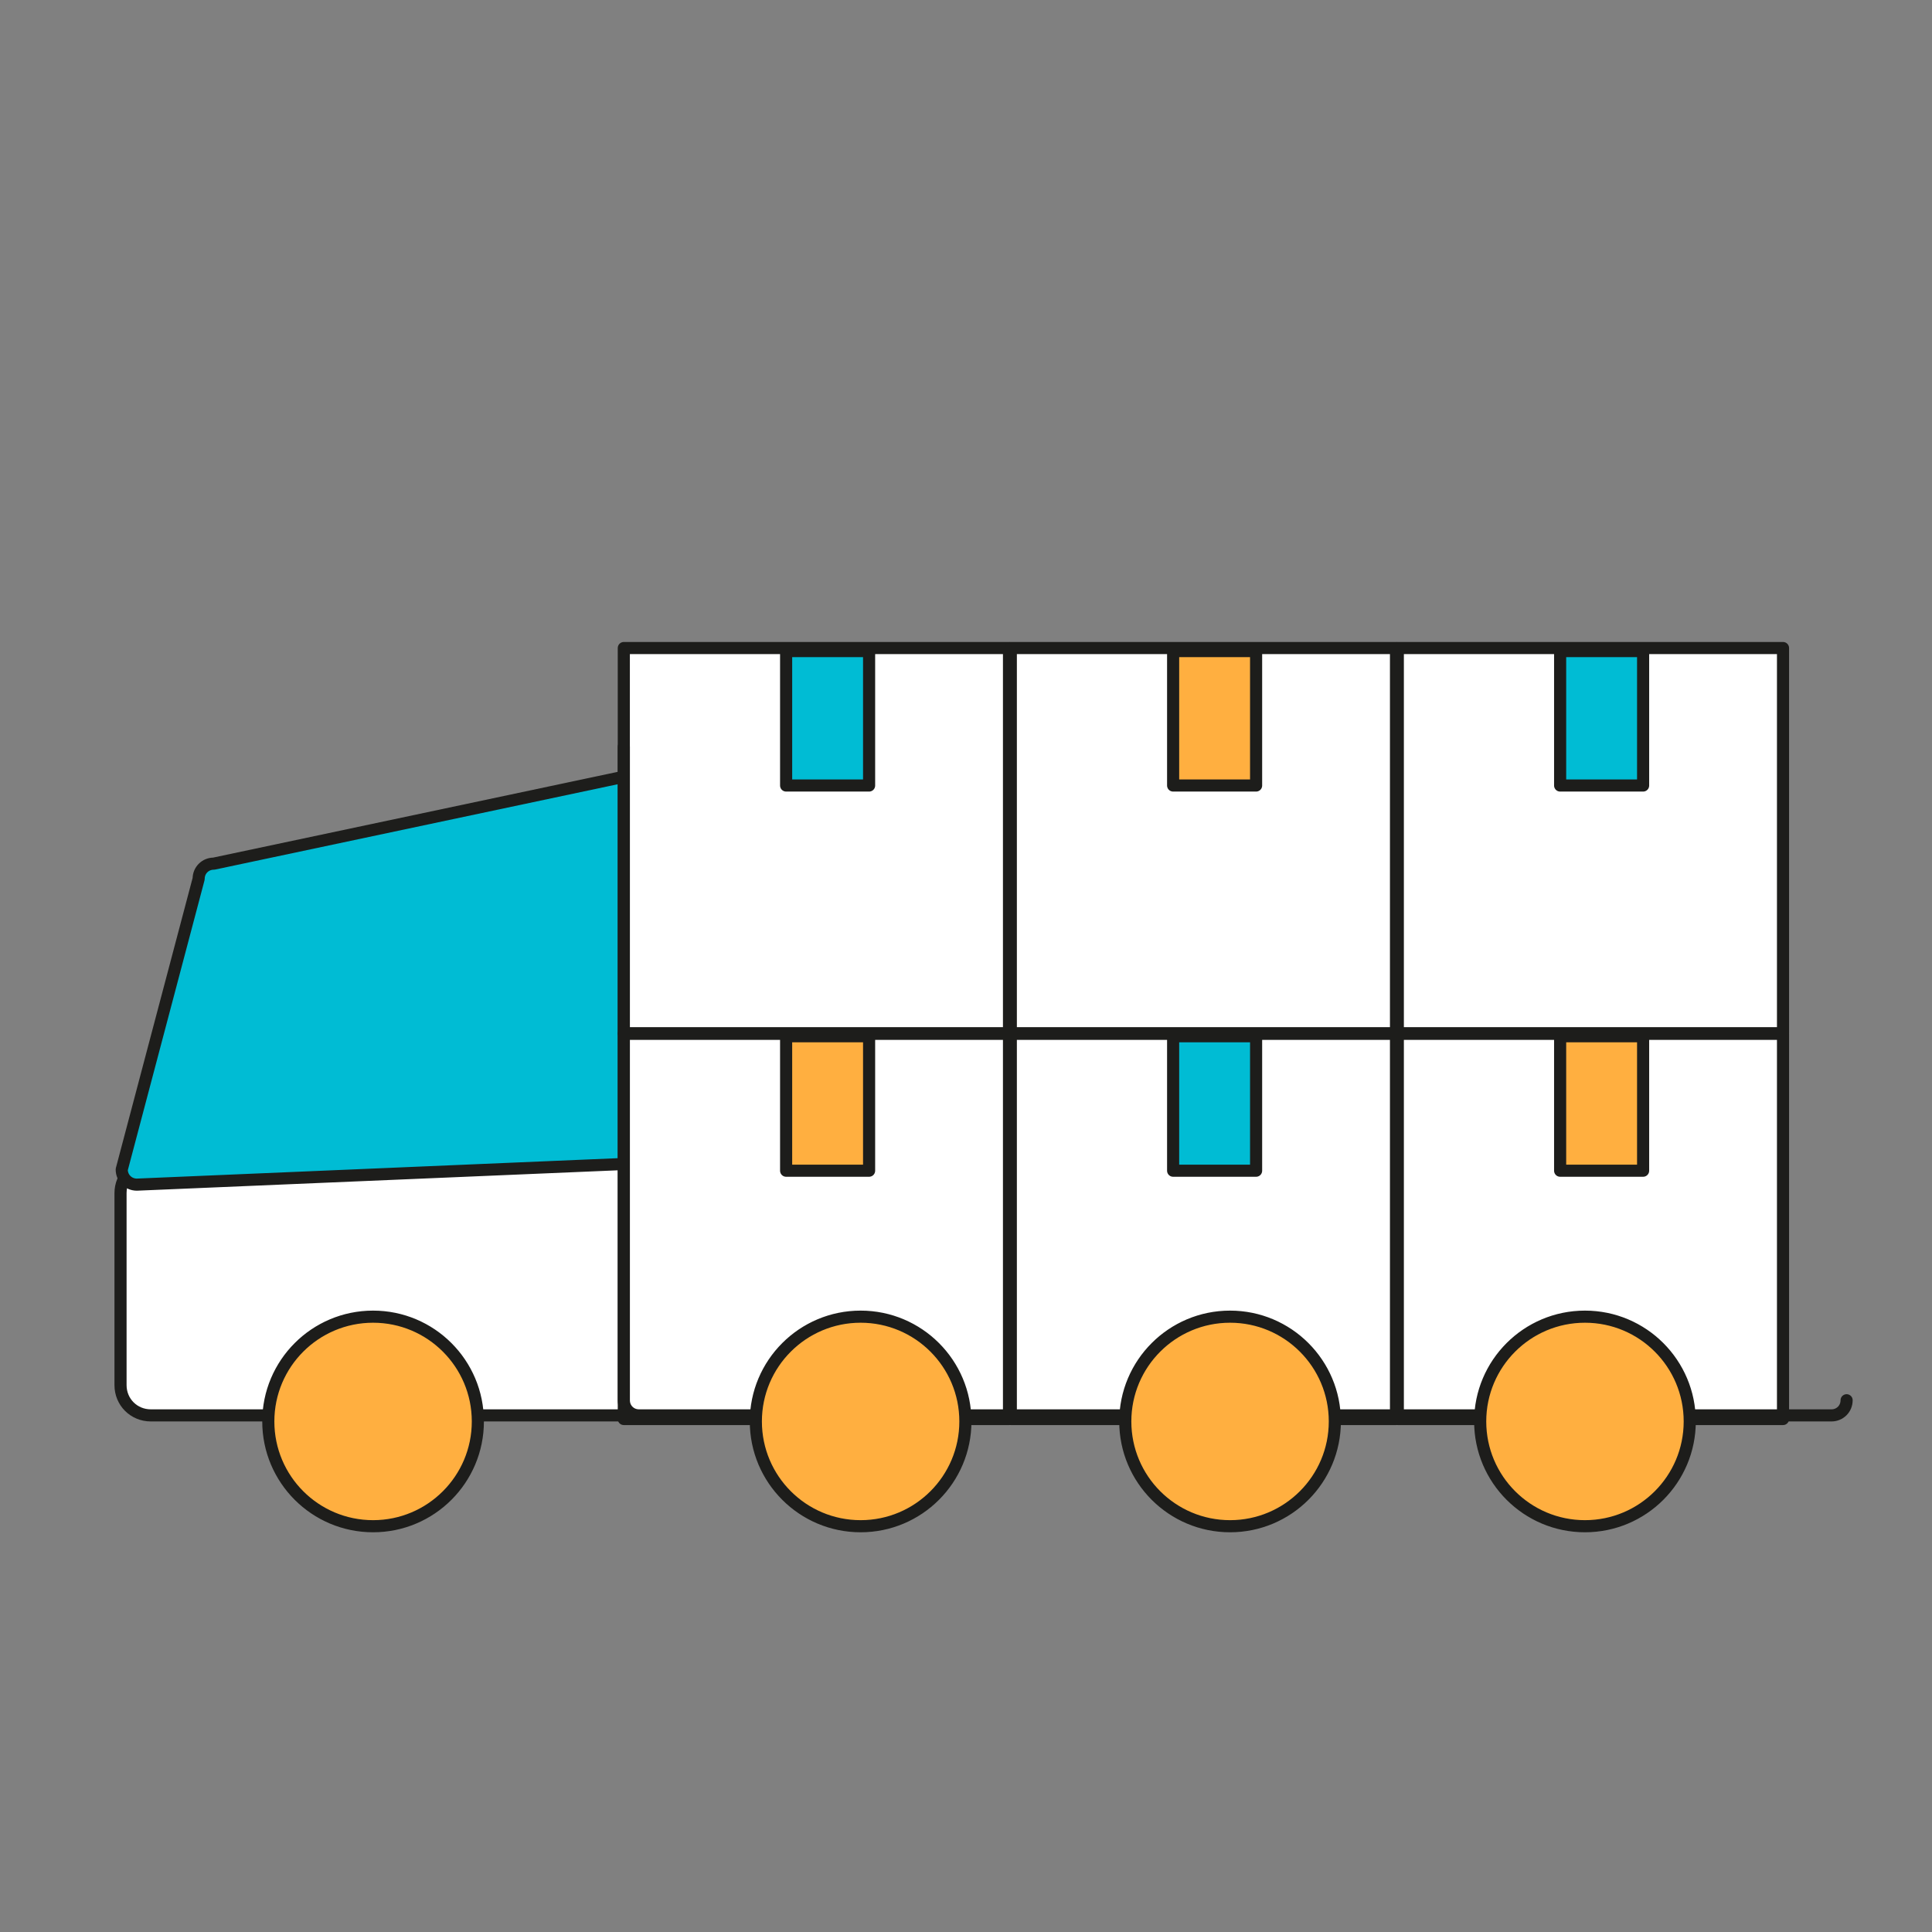
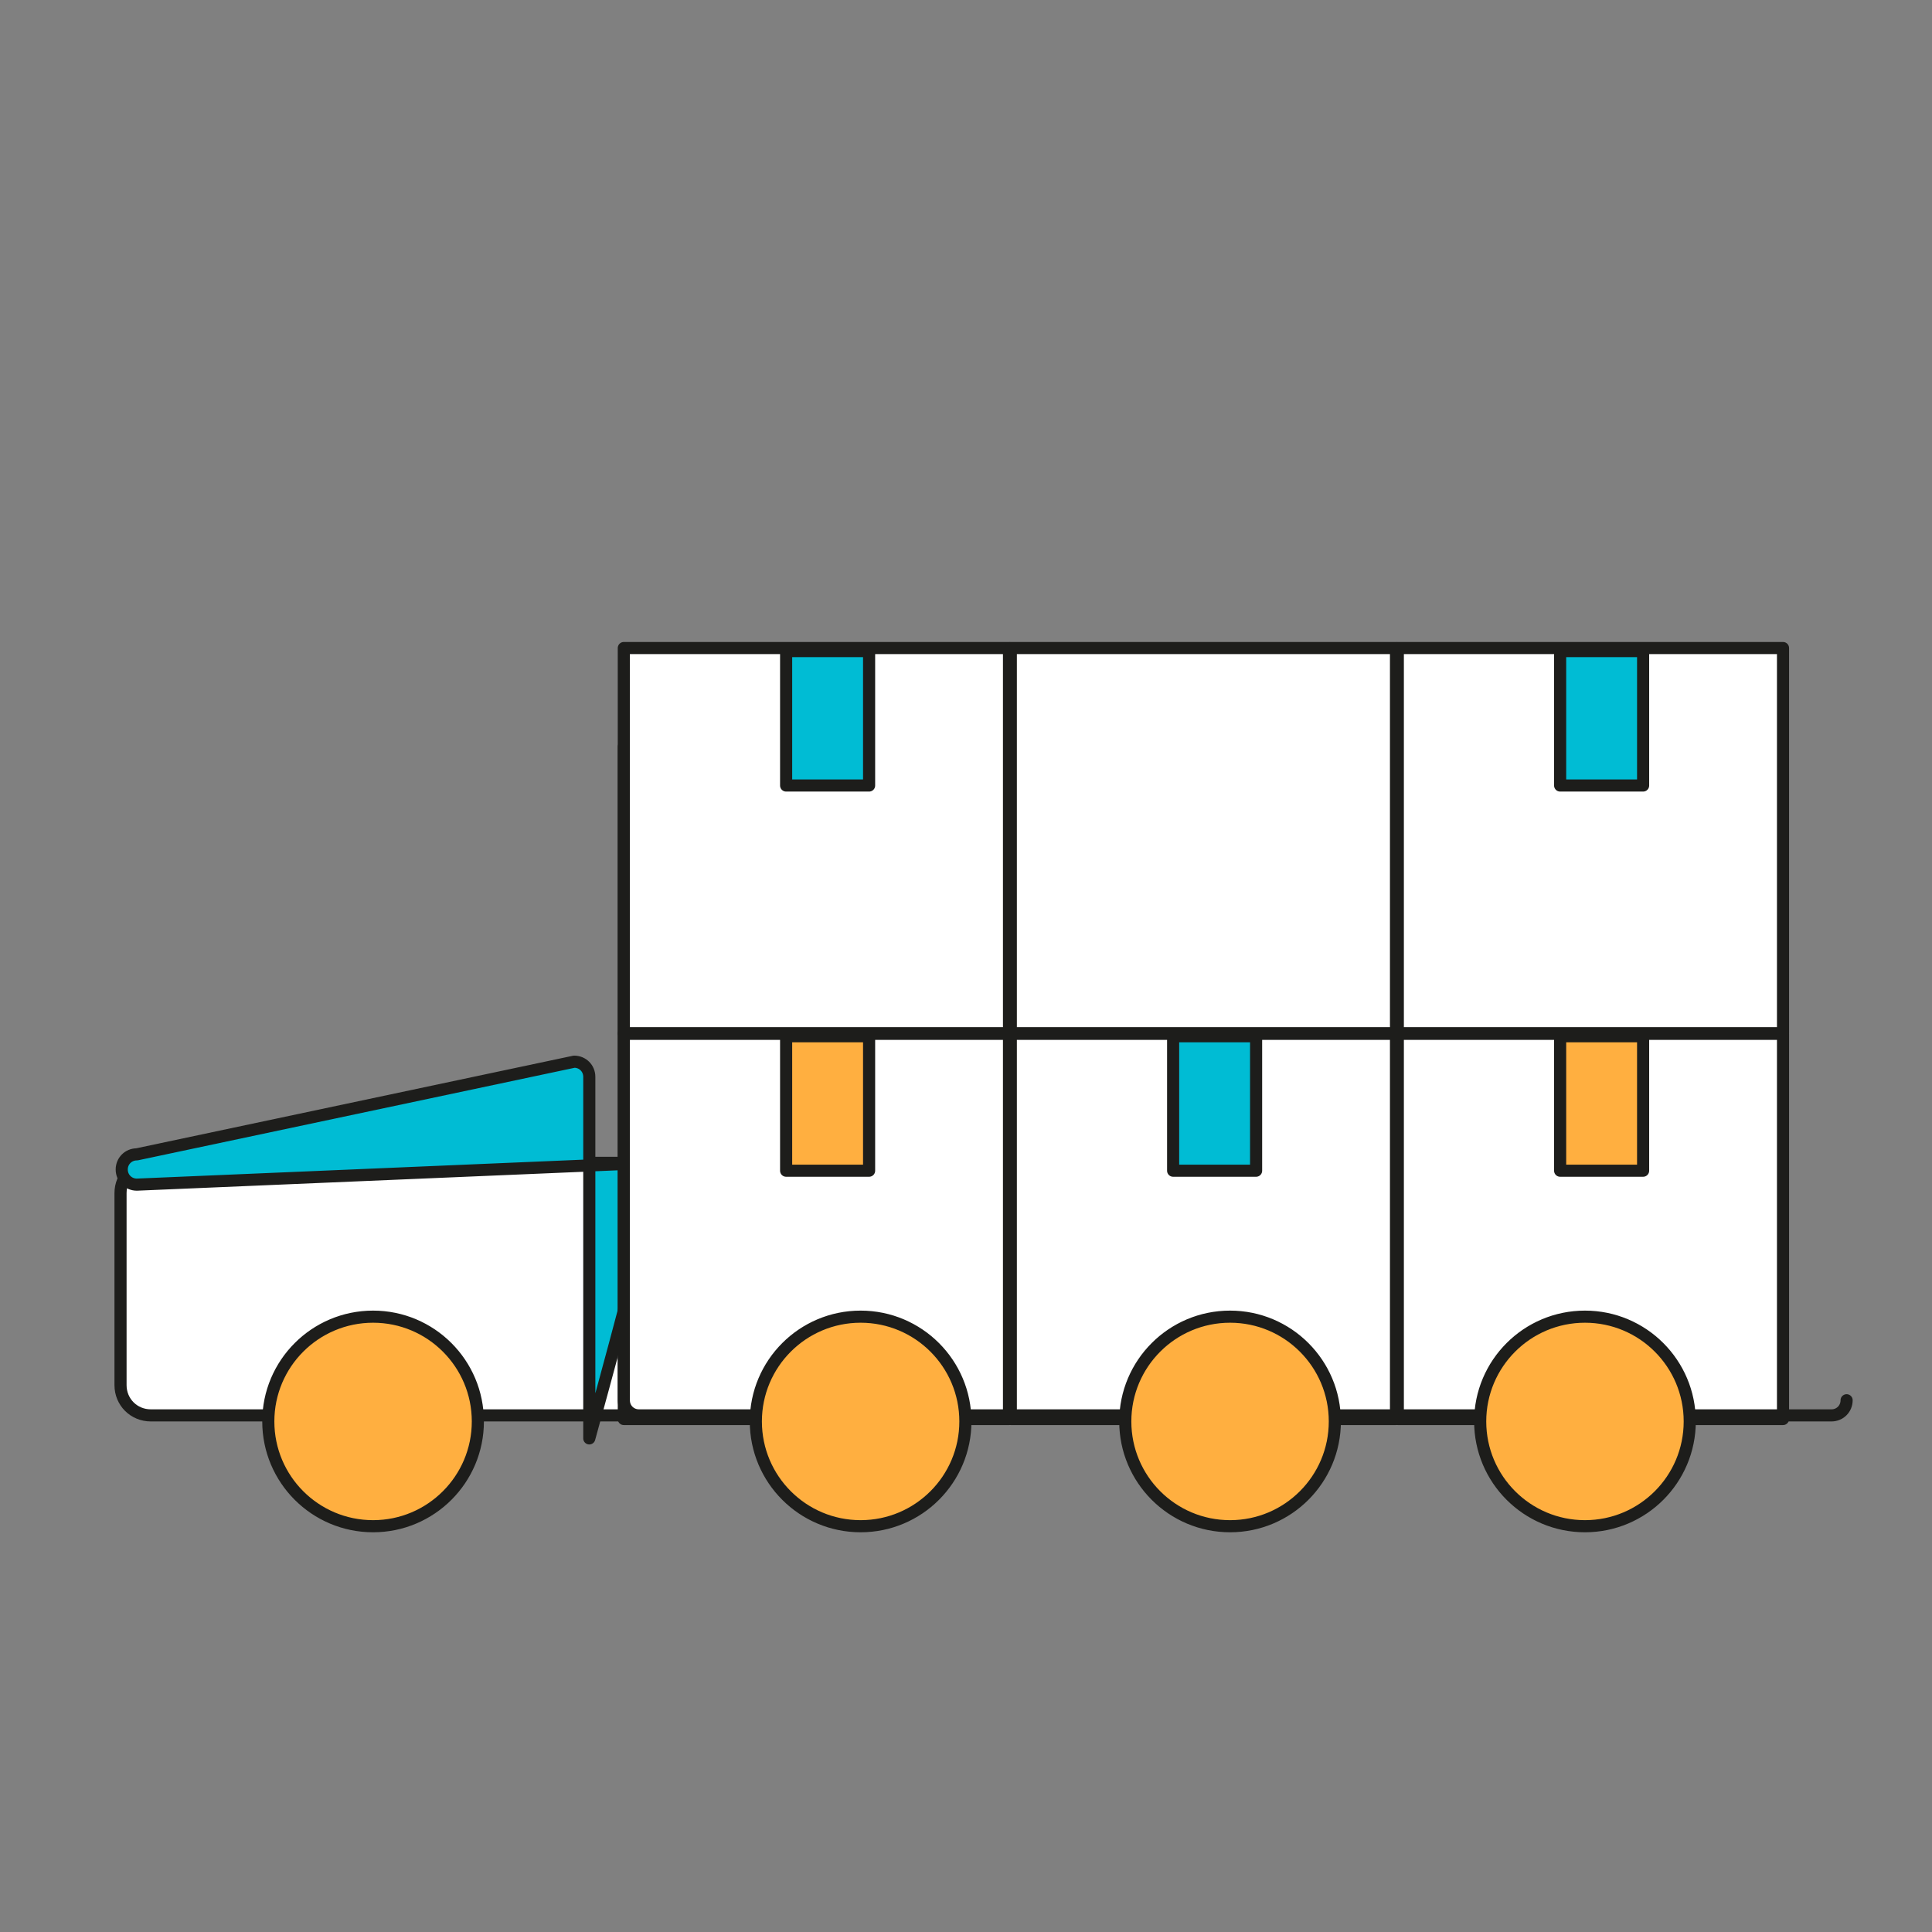
<svg xmlns="http://www.w3.org/2000/svg" version="1.1" x="0px" y="0px" viewBox="0 0 319 319" style="enable-background:new 0 0 319 319;" xml:space="preserve">
  <rect x="0" y="0" width="319" height="319" fill="#808080" stroke="none" />
  <style type="text/css">
	.st0{display:none;}
	.st1{display:inline;}
	.st2{fill:#FFFFFF;stroke:#1D1D1B;stroke-width:2;stroke-linecap:round;stroke-linejoin:round;stroke-miterlimit:10;}
	.st3{fill:#FFAF40;stroke:#1D1D1B;stroke-width:2;stroke-linecap:round;stroke-linejoin:round;stroke-miterlimit:10;}
	.st4{fill:#00BCD4;stroke:#1D1D1B;stroke-width:2;stroke-linecap:round;stroke-linejoin:round;stroke-miterlimit:10;}
	.st5{fill:none;stroke:#1D1D1B;stroke-width:2;stroke-linecap:round;stroke-linejoin:round;stroke-miterlimit:10;}
</style>
  <g id="Livello_1" class="st0">
    <g class="st1">
      <rect x="73.2" y="77.6" class="st2" width="173.1" height="145.3" />
      <g>
        <g>
          <rect x="91.6" y="176.5" class="st2" width="46.2" height="46.2" />
          <rect x="111.1" y="176.8" class="st3" width="10" height="16.2" />
        </g>
        <g>
-           <rect x="138.1" y="176.5" class="st2" width="46.2" height="46.2" />
          <rect x="157.5" y="176.8" class="st4" width="10" height="16.2" />
        </g>
        <g>
          <rect x="184.5" y="176.5" class="st2" width="46.2" height="46.2" />
          <rect x="204" y="176.8" class="st3" width="10" height="16.2" />
        </g>
        <g>
          <rect x="91.6" y="130.2" class="st2" width="46.2" height="46.2" />
          <rect x="111.1" y="130.5" class="st4" width="10" height="16.2" />
        </g>
        <g>
          <rect x="138.1" y="130.2" class="st2" width="46.2" height="46.2" />
-           <rect x="157.5" y="130.5" class="st3" width="10" height="16.2" />
        </g>
        <g>
          <rect x="184.5" y="130.2" class="st2" width="46.2" height="46.2" />
          <rect x="204" y="130.5" class="st4" width="10" height="16.2" />
        </g>
      </g>
-       <path class="st5" d="M231.6,128.1" />
      <g>
        <polygon class="st3" points="73,223.6 19.5,241.4 19.5,95.4 73,77.6    " />
        <polygon class="st2" points="36,226 27.6,228.7 27.6,98.6 36,95.9    " />
        <polygon class="st2" points="50.9,221.7 42.4,224.4 42.4,94.3 50.9,91.6    " />
        <polygon class="st2" points="66.2,217.5 57.7,220.2 57.7,90.1 66.2,87.4    " />
      </g>
      <g>
        <polygon class="st3" points="246,223.6 299.5,241.4 299.5,95.4 246,77.6    " />
        <polygon class="st2" points="283,226 291.4,228.7 291.4,98.6 283,95.9    " />
        <polygon class="st2" points="268.1,221.7 276.6,224.4 276.6,94.3 268.1,91.6    " />
        <polygon class="st2" points="252.8,217.5 261.3,220.2 261.3,90.1 252.8,87.4    " />
      </g>
      <g>
        <rect x="138.1" y="84" class="st2" width="46.2" height="46.2" />
        <rect x="157.5" y="84.3" class="st4" width="10" height="16.2" />
      </g>
    </g>
  </g>
  <g id="Livello_2" class="st0">
    <g class="st1">
      <polygon class="st2" points="280.8,159.4 160.8,87 160.1,85.9 159.5,86.3 158.9,85.9 158.2,87 38.2,159.4 42.4,167 159.5,96.5     276.6,167   " />
      <rect x="152.9" y="35.1" class="st2" width="13.3" height="51.9" />
      <rect x="19.5" y="159.6" class="st2" width="280" height="124.3" />
      <g>
        <circle class="st3" cx="56.7" cy="156.3" r="16" />
        <circle class="st3" cx="262.3" cy="156.3" r="16" />
      </g>
      <g>
        <rect x="35.8" y="185.6" class="st4" width="15.5" height="84" />
        <rect x="68.9" y="185.6" class="st4" width="15.5" height="84" />
        <rect x="102" y="185.6" class="st4" width="15.5" height="84" />
        <rect x="135.2" y="185.6" class="st4" width="15.5" height="84" />
        <rect x="168.3" y="185.6" class="st4" width="15.5" height="84" />
        <rect x="201.5" y="185.6" class="st4" width="15.5" height="84" />
        <rect x="234.6" y="185.6" class="st4" width="15.5" height="84" />
        <rect x="267.8" y="185.6" class="st4" width="15.5" height="84" />
      </g>
      <circle class="st3" cx="159.5" cy="91.7" r="13.8" />
    </g>
  </g>
  <g id="Livello_5">
    <path class="st2" d="M105.6,233.7H24.9c-2.8,0-5-2.2-5-5V197c0-2.8,2.2-5,5-5h80.7c2.8,0,5,2.2,5,5v31.7   C110.6,231.5,108.4,233.7,105.6,233.7z" />
-     <path class="st4" d="M107.5,192l-84.9,3.6c-1.4,0-2.5-1.1-2.5-2.5l12.7-48c0-1.4,1.1-2.5,2.5-2.5l72.2-15.3c1.4,0,2.5,1.1,2.5,2.5   v59.7C110.1,190.9,108.9,192,107.5,192z" />
+     <path class="st4" d="M107.5,192l-84.9,3.6c-1.4,0-2.5-1.1-2.5-2.5c0-1.4,1.1-2.5,2.5-2.5l72.2-15.3c1.4,0,2.5,1.1,2.5,2.5   v59.7C110.1,190.9,108.9,192,107.5,192z" />
    <g>
      <rect x="103" y="170.7" class="st2" width="63.6" height="63.6" />
      <rect x="129.8" y="171.1" class="st3" width="13.7" height="22.2" />
    </g>
    <g>
      <rect x="166.9" y="170.7" class="st2" width="63.6" height="63.6" />
      <rect x="193.7" y="171.1" class="st4" width="13.7" height="22.2" />
    </g>
    <g>
      <rect x="230.8" y="170.7" class="st2" width="63.6" height="63.6" />
      <rect x="257.6" y="171.1" class="st3" width="13.7" height="22.2" />
    </g>
    <g>
      <rect x="103" y="107" class="st2" width="63.6" height="63.6" />
      <rect x="129.8" y="107.5" class="st4" width="13.7" height="22.2" />
    </g>
    <g>
      <rect x="166.9" y="107" class="st2" width="63.6" height="63.6" />
-       <rect x="193.7" y="107.5" class="st3" width="13.7" height="22.2" />
    </g>
    <g>
      <rect x="230.8" y="107" class="st2" width="63.6" height="63.6" />
      <rect x="257.6" y="107.5" class="st4" width="13.7" height="22.2" />
    </g>
    <path class="st5" d="M304.9,231.2c0,1.4-1.1,2.5-2.5,2.5H105.5c-1.4,0-2.5-1.1-2.5-2.5V123.3" />
    <path class="st5" d="M291.1,120.7" />
    <circle class="st3" cx="61.6" cy="234.7" r="17.3" />
    <circle class="st3" cx="142.1" cy="234.7" r="17.3" />
    <circle class="st3" cx="203.1" cy="234.7" r="17.3" />
    <circle class="st3" cx="261.7" cy="234.7" r="17.3" />
  </g>
</svg>